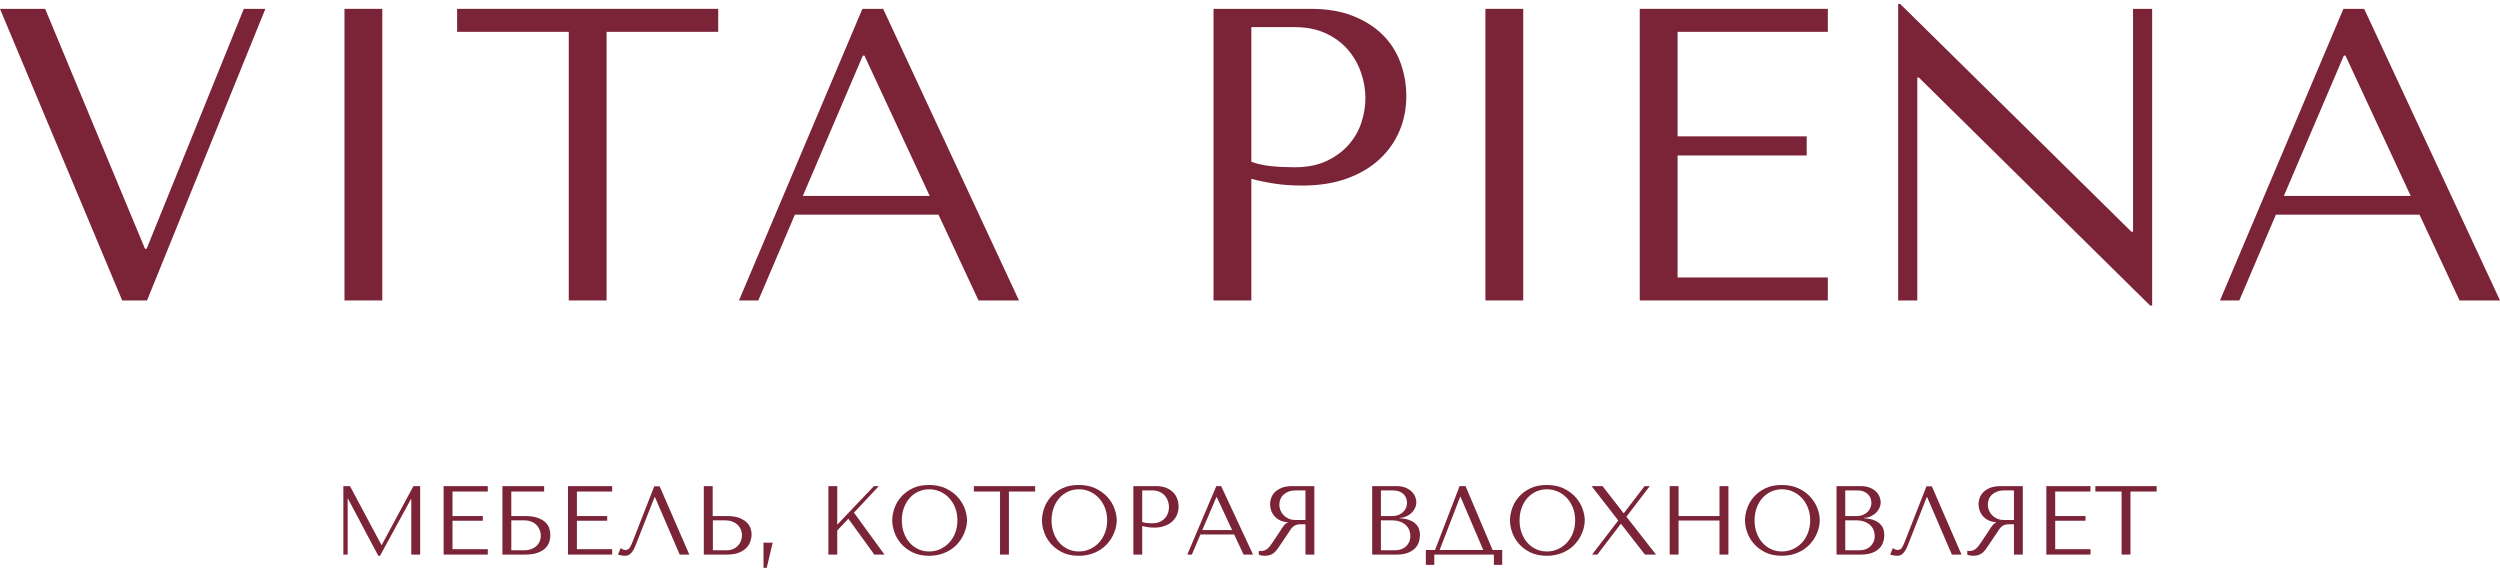
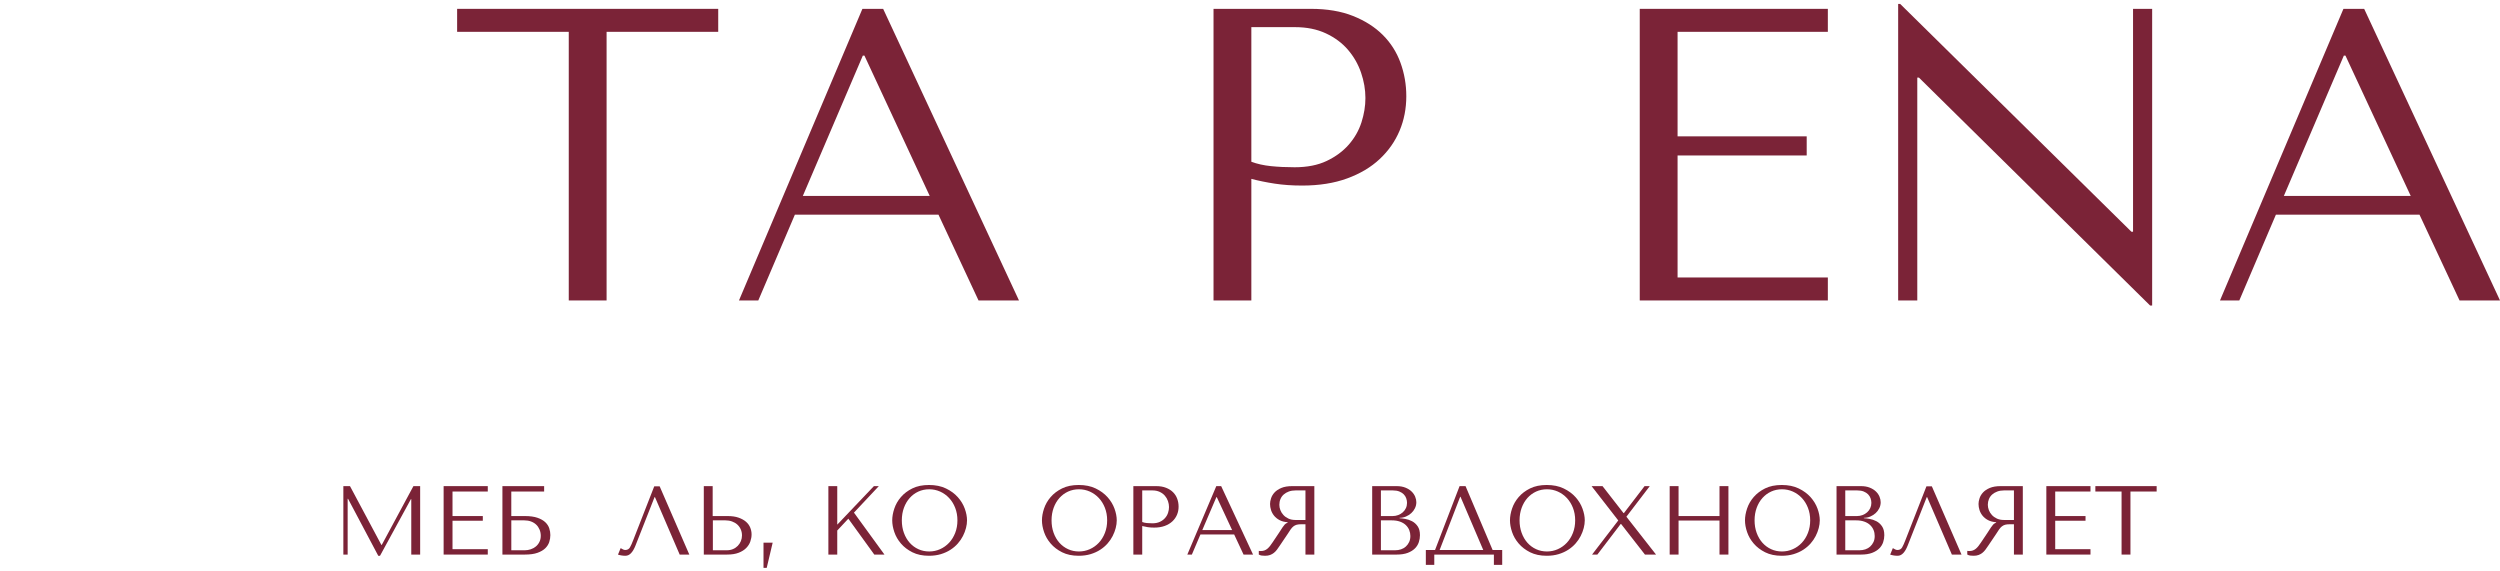
<svg xmlns="http://www.w3.org/2000/svg" width="394" height="90" viewBox="0 0 394 90" fill="none">
  <path d="M54.113 76.613H55.158L60.101 85.874H60.168L65.155 76.613H66.216V87.401H64.817V78.668H64.757L59.891 87.589H59.612L54.851 78.607H54.79V87.401H54.113V76.613Z" fill="#7B2337" />
  <path d="M69.915 76.613H76.874V77.465H71.315V81.331H76.091V82.067H71.315V86.551H76.874V87.401H69.915V76.613Z" fill="#7B2337" />
  <path d="M82.711 86.723C83.028 86.723 83.337 86.672 83.641 86.57C83.943 86.467 84.211 86.323 84.442 86.133C84.672 85.943 84.861 85.707 85.005 85.423C85.151 85.139 85.225 84.812 85.225 84.444C85.225 84.095 85.161 83.769 85.036 83.469C84.91 83.168 84.738 82.909 84.516 82.695C84.296 82.481 84.024 82.314 83.7 82.189C83.377 82.068 83.016 82.008 82.614 82.008H80.583V86.723H82.711ZM79.181 76.613H85.756V77.465H80.58V81.331H82.724C83.526 81.331 84.186 81.422 84.702 81.601C85.219 81.78 85.628 82.011 85.931 82.295C86.233 82.58 86.442 82.902 86.56 83.257C86.678 83.616 86.736 83.973 86.736 84.331C86.736 84.695 86.678 85.058 86.56 85.421C86.442 85.784 86.235 86.11 85.938 86.403C85.641 86.695 85.233 86.934 84.717 87.12C84.201 87.307 83.537 87.401 82.724 87.401H79.181V76.613Z" fill="#7B2337" />
-   <path d="M89.519 76.613H96.477V77.465H90.919V81.331H95.694V82.067H90.919V86.551H96.477V87.401H89.519V76.613Z" fill="#7B2337" />
  <path d="M97.816 86.384C97.915 86.436 98.027 86.497 98.15 86.57C98.272 86.642 98.402 86.679 98.538 86.679C98.878 86.679 99.127 86.539 99.285 86.261C99.444 85.982 99.611 85.612 99.786 85.151L103.11 76.644H103.961L108.639 87.406H107.12L103.224 78.351H103.156L100.154 85.977C99.949 86.498 99.716 86.899 99.456 87.174C99.194 87.451 98.9 87.589 98.567 87.589C98.361 87.589 98.159 87.573 97.958 87.541C97.757 87.51 97.569 87.465 97.394 87.406L97.816 86.384Z" fill="#7B2337" />
  <path d="M114.537 86.723C114.899 86.723 115.225 86.661 115.515 86.539C115.806 86.417 116.057 86.247 116.267 86.031C116.478 85.817 116.642 85.567 116.76 85.284C116.878 85.001 116.937 84.7 116.937 84.384C116.937 84.042 116.873 83.726 116.745 83.433C116.617 83.138 116.438 82.888 116.207 82.676C115.976 82.466 115.7 82.303 115.376 82.185C115.052 82.066 114.7 82.008 114.32 82.008H112.348V86.723H114.537ZM110.919 76.613H112.318V81.331H114.673C115.354 81.331 115.934 81.415 116.41 81.586C116.886 81.756 117.277 81.973 117.58 82.239C117.883 82.507 118.103 82.813 118.242 83.162C118.379 83.51 118.449 83.86 118.449 84.212C118.449 84.583 118.385 84.955 118.256 85.329C118.129 85.7 117.916 86.043 117.617 86.35C117.319 86.659 116.923 86.912 116.428 87.107C115.935 87.303 115.32 87.401 114.582 87.401H110.919V76.613Z" fill="#7B2337" />
  <path d="M120.329 85.52H121.774L120.833 89.5H120.329V85.52Z" fill="#7B2337" />
  <path d="M130.552 76.613H131.951V82.684L137.728 76.613H138.502L134.583 80.789L139.39 87.401H137.788L133.696 81.743L131.951 83.609V87.401H130.552V76.613Z" fill="#7B2337" />
  <path d="M142.459 83.989C142.68 84.593 142.983 85.11 143.369 85.542C143.755 85.973 144.209 86.311 144.734 86.551C145.259 86.792 145.828 86.912 146.445 86.912C147.047 86.912 147.618 86.792 148.157 86.551C148.695 86.311 149.168 85.973 149.574 85.542C149.981 85.11 150.301 84.593 150.537 83.989C150.773 83.389 150.89 82.729 150.89 82.01C150.89 81.293 150.773 80.634 150.537 80.03C150.301 79.43 149.981 78.913 149.574 78.481C149.168 78.049 148.698 77.713 148.161 77.471C147.623 77.232 147.052 77.111 146.445 77.111C145.828 77.111 145.259 77.232 144.734 77.471C144.209 77.713 143.755 78.049 143.369 78.481C142.983 78.913 142.68 79.43 142.459 80.03C142.238 80.634 142.128 81.293 142.128 82.01C142.128 82.729 142.238 83.389 142.459 83.989ZM140.947 80.145C141.167 79.487 141.515 78.883 141.989 78.334C142.463 77.783 143.063 77.331 143.791 76.971C144.517 76.613 145.39 76.434 146.408 76.434C147.435 76.434 148.327 76.614 149.082 76.98C149.837 77.343 150.461 77.802 150.954 78.357C151.449 78.91 151.812 79.514 152.049 80.166C152.284 80.819 152.403 81.434 152.403 82.01C152.403 82.391 152.349 82.793 152.241 83.214C152.133 83.634 151.973 84.053 151.763 84.47C151.552 84.885 151.283 85.279 150.954 85.653C150.626 86.027 150.238 86.357 149.792 86.645C149.345 86.933 148.842 87.162 148.281 87.333C147.718 87.502 147.094 87.589 146.408 87.589C145.395 87.589 144.523 87.405 143.794 87.04C143.064 86.673 142.463 86.213 141.989 85.659C141.515 85.108 141.167 84.504 140.947 83.853C140.726 83.202 140.615 82.588 140.615 82.01C140.615 81.424 140.726 80.801 140.947 80.145Z" fill="#7B2337" />
-   <path d="M153.478 76.613H163.136V77.465H159.007V87.401H157.607V77.465H153.478V76.613Z" fill="#7B2337" />
  <path d="M166.055 83.989C166.275 84.593 166.58 85.11 166.965 85.542C167.352 85.973 167.806 86.311 168.331 86.551C168.855 86.792 169.425 86.912 170.042 86.912C170.644 86.912 171.214 86.792 171.753 86.551C172.292 86.311 172.765 85.973 173.171 85.542C173.578 85.11 173.898 84.593 174.134 83.989C174.369 83.389 174.487 82.729 174.487 82.01C174.487 81.293 174.369 80.634 174.134 80.03C173.898 79.43 173.578 78.913 173.171 78.481C172.765 78.049 172.293 77.713 171.757 77.471C171.22 77.232 170.648 77.111 170.042 77.111C169.425 77.111 168.855 77.232 168.331 77.471C167.806 77.713 167.352 78.049 166.965 78.481C166.58 78.913 166.275 79.43 166.055 80.03C165.835 80.634 165.725 81.293 165.725 82.01C165.725 82.729 165.835 83.389 166.055 83.989ZM164.543 80.145C164.764 79.487 165.111 78.883 165.585 78.334C166.059 77.783 166.66 77.331 167.387 76.971C168.114 76.613 168.986 76.434 170.004 76.434C171.032 76.434 171.923 76.614 172.679 76.98C173.432 77.343 174.056 77.802 174.551 78.357C175.045 78.91 175.409 79.514 175.646 80.166C175.881 80.819 176 81.434 176 82.01C176 82.391 175.945 82.793 175.837 83.214C175.729 83.634 175.57 84.053 175.359 84.47C175.149 84.885 174.88 85.279 174.551 85.653C174.223 86.027 173.835 86.357 173.389 86.645C172.942 86.933 172.439 87.162 171.878 87.333C171.315 87.502 170.691 87.589 170.004 87.589C168.991 87.589 168.119 87.405 167.39 87.04C166.661 86.673 166.059 86.213 165.585 85.659C165.111 85.108 164.764 84.504 164.543 83.853C164.322 83.202 164.212 82.588 164.212 82.01C164.212 81.424 164.322 80.801 164.543 80.145Z" fill="#7B2337" />
  <path d="M180.74 82.432C181.009 82.459 181.301 82.473 181.617 82.473C182.079 82.473 182.473 82.395 182.801 82.239C183.129 82.086 183.402 81.883 183.617 81.636C183.833 81.391 183.991 81.117 184.088 80.812C184.186 80.508 184.235 80.209 184.235 79.912C184.235 79.601 184.181 79.288 184.073 78.974C183.965 78.66 183.803 78.378 183.587 78.128C183.372 77.876 183.099 77.675 182.771 77.521C182.443 77.369 182.063 77.29 181.632 77.29H180.014V82.27C180.23 82.351 180.472 82.405 180.74 82.432ZM178.616 76.613H182.218C182.815 76.613 183.334 76.701 183.776 76.878C184.216 77.053 184.585 77.285 184.877 77.58C185.171 77.873 185.389 78.216 185.531 78.609C185.675 79.001 185.746 79.413 185.746 79.844C185.746 80.301 185.664 80.728 185.498 81.121C185.333 81.516 185.088 81.864 184.765 82.168C184.441 82.471 184.038 82.712 183.558 82.887C183.076 83.063 182.522 83.15 181.895 83.15C181.524 83.15 181.184 83.127 180.876 83.079C180.567 83.031 180.28 82.972 180.014 82.903V87.401H178.616V76.613Z" fill="#7B2337" />
  <path d="M194.179 83.535L191.765 78.344H191.704L189.484 83.535H194.179ZM191.689 76.613H192.456L197.48 87.401H195.984L194.502 84.227H189.191L187.838 87.401H187.123L191.689 76.613Z" fill="#7B2337" />
  <path d="M201.626 79.559C201.626 79.836 201.68 80.117 201.788 80.398C201.896 80.682 202.058 80.94 202.274 81.171C202.49 81.402 202.753 81.589 203.065 81.732C203.377 81.874 203.739 81.948 204.15 81.948H205.74V77.29H204.18C203.788 77.29 203.436 77.347 203.125 77.46C202.815 77.574 202.546 77.729 202.319 77.927C202.093 78.126 201.921 78.365 201.803 78.644C201.685 78.922 201.626 79.228 201.626 79.559ZM198.386 87.397V86.814L198.539 86.836L198.695 86.844C198.909 86.844 199.1 86.814 199.266 86.754C199.431 86.694 199.585 86.604 199.729 86.489C199.871 86.37 200.01 86.227 200.146 86.057C200.281 85.886 200.419 85.694 200.559 85.479C200.991 84.854 201.325 84.356 201.56 83.985C201.794 83.61 201.983 83.323 202.124 83.117C202.264 82.913 202.378 82.764 202.466 82.672C202.554 82.579 202.659 82.504 202.779 82.443L202.938 82.361V82.301C202.447 82.27 202.026 82.162 201.672 81.977C201.317 81.791 201.028 81.56 200.803 81.284C200.579 81.008 200.414 80.706 200.313 80.384C200.21 80.06 200.16 79.742 200.16 79.431C200.16 79.156 200.213 78.853 200.321 78.526C200.427 78.197 200.612 77.892 200.872 77.608C201.132 77.327 201.49 77.089 201.942 76.899C202.395 76.709 202.964 76.613 203.649 76.613H207.14V87.401H205.74V82.624H205.062C204.776 82.624 204.538 82.649 204.347 82.702C204.155 82.756 203.984 82.845 203.831 82.967C203.676 83.091 203.533 83.25 203.397 83.447C203.262 83.643 203.103 83.883 202.923 84.171L201.701 85.981C201.547 86.218 201.396 86.434 201.247 86.631C201.1 86.827 200.938 86.994 200.763 87.132C200.587 87.271 200.39 87.382 200.167 87.465C199.947 87.546 199.683 87.589 199.378 87.589C199.152 87.589 198.968 87.577 198.822 87.553C198.677 87.531 198.53 87.478 198.386 87.397Z" fill="#7B2337" />
  <path d="M219.866 86.723C220.198 86.723 220.509 86.675 220.799 86.577C221.09 86.479 221.343 86.331 221.559 86.137C221.775 85.94 221.948 85.705 222.079 85.429C222.208 85.154 222.274 84.836 222.274 84.475C222.274 84.144 222.213 83.829 222.093 83.535C221.973 83.238 221.792 82.978 221.552 82.748C221.311 82.52 221.005 82.338 220.633 82.206C220.263 82.073 219.826 82.008 219.325 82.008H217.632V86.723H219.866ZM219.483 81.331C219.789 81.331 220.078 81.279 220.352 81.175C220.625 81.073 220.867 80.929 221.078 80.743C221.288 80.557 221.452 80.337 221.57 80.079C221.689 79.824 221.747 79.546 221.747 79.251C221.747 79.015 221.706 78.776 221.623 78.538C221.54 78.299 221.409 78.088 221.228 77.905C221.047 77.722 220.816 77.574 220.536 77.46C220.255 77.347 219.914 77.29 219.513 77.29H217.632V81.331H219.483ZM216.256 76.613H220.107C220.638 76.613 221.104 76.694 221.499 76.854C221.895 77.016 222.218 77.217 222.469 77.464C222.72 77.708 222.907 77.98 223.03 78.277C223.153 78.576 223.214 78.867 223.214 79.152C223.214 79.484 223.142 79.796 222.999 80.09C222.857 80.384 222.665 80.641 222.424 80.864C222.183 81.084 221.904 81.263 221.585 81.402C221.267 81.539 220.926 81.609 220.566 81.609V81.669C220.792 81.68 221.09 81.715 221.462 81.779C221.832 81.841 222.192 81.965 222.541 82.146C222.889 82.329 223.184 82.594 223.424 82.944C223.666 83.293 223.785 83.76 223.785 84.347C223.785 84.717 223.725 85.086 223.603 85.453C223.482 85.818 223.279 86.145 222.994 86.429C222.709 86.716 222.331 86.95 221.86 87.131C221.389 87.31 220.81 87.401 220.122 87.401H216.256V76.613Z" fill="#7B2337" />
  <path d="M233.761 86.679L230.18 78.299H230.12L226.886 86.679H233.761ZM226.163 86.679L230.03 76.613H230.97L235.235 86.679H236.747V89.018H235.437V87.401H226.043V89.018H224.712V86.679H226.163Z" fill="#7B2337" />
  <path d="M239.815 83.989C240.035 84.593 240.338 85.11 240.725 85.542C241.111 85.973 241.566 86.311 242.091 86.551C242.614 86.792 243.184 86.912 243.801 86.912C244.403 86.912 244.973 86.792 245.512 86.551C246.051 86.311 246.524 85.973 246.93 85.542C247.337 85.11 247.657 84.593 247.894 83.989C248.129 83.389 248.247 82.729 248.247 82.01C248.247 81.293 248.129 80.634 247.894 80.03C247.657 79.43 247.337 78.913 246.93 78.481C246.524 78.049 246.053 77.713 245.516 77.471C244.98 77.232 244.408 77.111 243.801 77.111C243.184 77.111 242.614 77.232 242.091 77.471C241.566 77.713 241.111 78.049 240.725 78.481C240.338 78.913 240.035 79.43 239.815 80.03C239.593 80.634 239.483 81.293 239.483 82.01C239.483 82.729 239.593 83.389 239.815 83.989ZM238.303 80.145C238.523 79.487 238.871 78.883 239.345 78.334C239.819 77.783 240.419 77.331 241.147 76.971C241.874 76.613 242.745 76.434 243.764 76.434C244.791 76.434 245.683 76.614 246.437 76.98C247.192 77.343 247.816 77.802 248.311 78.357C248.805 78.91 249.169 79.514 249.404 80.166C249.641 80.819 249.76 81.434 249.76 82.01C249.76 82.391 249.704 82.793 249.597 83.214C249.489 83.634 249.33 84.053 249.119 84.47C248.909 84.885 248.639 85.279 248.311 85.653C247.982 86.027 247.595 86.357 247.149 86.645C246.702 86.933 246.198 87.162 245.637 87.333C245.075 87.502 244.451 87.589 243.764 87.589C242.75 87.589 241.879 87.405 241.149 87.04C240.42 86.673 239.819 86.213 239.345 85.659C238.871 85.108 238.523 84.504 238.303 83.853C238.082 83.202 237.972 82.588 237.972 82.01C237.972 81.424 238.082 80.801 238.303 80.145Z" fill="#7B2337" />
  <path d="M252.557 76.613L255.859 80.856H255.934L259.184 76.613H260.004L256.319 81.435L260.989 87.401H259.243L255.483 82.579H255.423L251.744 87.401H250.91L255.039 82.022L250.834 76.613H252.557Z" fill="#7B2337" />
  <path d="M263.141 76.613H264.54V81.331H270.994V76.613H272.4V87.401H270.994V82.037H264.54V87.401H263.141V76.613Z" fill="#7B2337" />
  <path d="M276.853 83.989C277.073 84.593 277.377 85.11 277.763 85.542C278.149 85.973 278.604 86.311 279.129 86.551C279.652 86.792 280.222 86.912 280.839 86.912C281.441 86.912 282.011 86.792 282.551 86.551C283.09 86.311 283.563 85.973 283.969 85.542C284.375 85.11 284.695 84.593 284.931 83.989C285.167 83.389 285.285 82.729 285.285 82.01C285.285 81.293 285.167 80.634 284.931 80.03C284.695 79.43 284.375 78.913 283.969 78.481C283.563 78.049 283.091 77.713 282.554 77.471C282.018 77.232 281.446 77.111 280.839 77.111C280.222 77.111 279.652 77.232 279.129 77.471C278.604 77.713 278.149 78.049 277.763 78.481C277.377 78.913 277.073 79.43 276.853 80.03C276.631 80.634 276.521 81.293 276.521 82.01C276.521 82.729 276.631 83.389 276.853 83.989ZM275.341 80.145C275.561 79.487 275.909 78.883 276.383 78.334C276.857 77.783 277.457 77.331 278.184 76.971C278.912 76.613 279.784 76.434 280.802 76.434C281.83 76.434 282.721 76.614 283.477 76.98C284.23 77.343 284.854 77.802 285.349 78.357C285.843 78.91 286.207 79.514 286.443 80.166C286.679 80.819 286.798 81.434 286.798 82.01C286.798 82.391 286.743 82.793 286.635 83.214C286.527 83.634 286.368 84.053 286.157 84.47C285.947 84.885 285.678 85.279 285.349 85.653C285.02 86.027 284.633 86.357 284.187 86.645C283.74 86.933 283.236 87.162 282.675 87.333C282.113 87.502 281.489 87.589 280.802 87.589C279.789 87.589 278.917 87.405 278.188 87.04C277.458 86.673 276.857 86.213 276.383 85.659C275.909 85.108 275.561 84.504 275.341 83.853C275.12 83.202 275.01 82.588 275.01 82.01C275.01 81.424 275.12 80.801 275.341 80.145Z" fill="#7B2337" />
  <path d="M293.048 86.723C293.379 86.723 293.69 86.675 293.981 86.577C294.271 86.479 294.524 86.331 294.741 86.137C294.956 85.94 295.13 85.705 295.259 85.429C295.39 85.154 295.454 84.836 295.454 84.475C295.454 84.144 295.395 83.829 295.274 83.535C295.154 83.238 294.973 82.978 294.732 82.748C294.493 82.52 294.186 82.338 293.814 82.206C293.444 82.073 293.008 82.008 292.506 82.008H290.814V86.723H293.048ZM292.665 81.331C292.97 81.331 293.26 81.279 293.534 81.175C293.806 81.073 294.049 80.929 294.258 80.743C294.47 80.557 294.634 80.337 294.752 80.079C294.869 79.824 294.929 79.546 294.929 79.251C294.929 79.015 294.887 78.776 294.803 78.538C294.721 78.299 294.591 78.088 294.409 77.905C294.229 77.722 293.998 77.574 293.717 77.46C293.437 77.347 293.095 77.29 292.695 77.29H290.814V81.331H292.665ZM289.438 76.613H293.289C293.82 76.613 294.284 76.694 294.68 76.854C295.077 77.016 295.399 77.217 295.651 77.464C295.9 77.708 296.088 77.98 296.211 78.277C296.334 78.576 296.395 78.867 296.395 79.152C296.395 79.484 296.324 79.796 296.181 80.09C296.038 80.384 295.846 80.641 295.606 80.864C295.365 81.084 295.085 81.263 294.767 81.402C294.448 81.539 294.108 81.609 293.748 81.609V81.669C293.973 81.68 294.271 81.715 294.643 81.779C295.014 81.841 295.374 81.965 295.722 82.146C296.071 82.329 296.366 82.594 296.605 82.944C296.846 83.293 296.967 83.76 296.967 84.347C296.967 84.717 296.907 85.086 296.785 85.453C296.663 85.818 296.46 86.145 296.176 86.429C295.891 86.716 295.513 86.95 295.041 87.131C294.569 87.31 293.99 87.401 293.304 87.401H289.438V76.613Z" fill="#7B2337" />
  <path d="M298.313 86.384C298.413 86.436 298.524 86.497 298.647 86.57C298.769 86.642 298.899 86.679 299.035 86.679C299.376 86.679 299.626 86.539 299.783 86.261C299.942 85.982 300.107 85.612 300.283 85.151L303.608 76.644H304.458L309.136 87.406H307.617L303.721 78.351H303.654L300.651 85.977C300.446 86.498 300.213 86.899 299.952 87.174C299.691 87.451 299.396 87.589 299.065 87.589C298.859 87.589 298.656 87.573 298.455 87.541C298.255 87.51 298.067 87.465 297.892 87.406L298.313 86.384Z" fill="#7B2337" />
  <path d="M313.282 79.559C313.282 79.836 313.336 80.117 313.444 80.398C313.552 80.682 313.714 80.94 313.93 81.171C314.146 81.402 314.409 81.589 314.721 81.732C315.033 81.874 315.395 81.948 315.806 81.948H317.397V77.29H315.837C315.445 77.29 315.093 77.347 314.782 77.46C314.471 77.574 314.202 77.729 313.975 77.927C313.75 78.126 313.577 78.365 313.459 78.644C313.342 78.922 313.282 79.228 313.282 79.559ZM310.042 87.397V86.814L310.195 86.836L310.351 86.844C310.566 86.844 310.757 86.814 310.922 86.754C311.087 86.694 311.241 86.604 311.385 86.489C311.528 86.37 311.666 86.227 311.802 86.057C311.937 85.886 312.075 85.694 312.215 85.479C312.647 84.854 312.981 84.356 313.216 83.985C313.451 83.61 313.639 83.323 313.78 83.117C313.92 82.913 314.035 82.764 314.122 82.672C314.211 82.579 314.315 82.504 314.435 82.443L314.594 82.361V82.301C314.104 82.27 313.683 82.162 313.328 81.977C312.973 81.791 312.684 81.56 312.459 81.284C312.235 81.008 312.071 80.706 311.969 80.384C311.867 80.06 311.816 79.742 311.816 79.431C311.816 79.156 311.869 78.853 311.977 78.526C312.084 78.197 312.268 77.892 312.528 77.608C312.789 77.327 313.146 77.089 313.598 76.899C314.051 76.709 314.62 76.613 315.305 76.613H318.796V87.401H317.397V82.624H316.719C316.433 82.624 316.194 82.649 316.003 82.702C315.812 82.756 315.64 82.845 315.487 82.967C315.332 83.091 315.189 83.25 315.053 83.447C314.918 83.643 314.759 83.883 314.579 84.171L313.358 85.981C313.203 86.218 313.052 86.434 312.903 86.631C312.756 86.827 312.594 86.994 312.419 87.132C312.243 87.271 312.046 87.382 311.825 87.465C311.603 87.546 311.341 87.589 311.034 87.589C310.81 87.589 310.624 87.577 310.478 87.553C310.334 87.531 310.187 87.478 310.042 87.397Z" fill="#7B2337" />
  <path d="M322.504 76.613H329.461V77.465H323.902V81.331H328.679V82.067H323.902V86.551H329.461V87.401H322.504V76.613Z" fill="#7B2337" />
  <path d="M330.229 76.613H339.888V77.465H335.759V87.401H334.359V77.465H330.229V76.613Z" fill="#7B2337" />
-   <path d="M7.114 1.395L22.85 39.212H23.106L38.425 1.395H41.822L23.17 47.352H19.26L-0.001 1.395H7.114Z" fill="#7B2337" />
-   <path d="M54.29 1.395H60.251V47.352H54.29V1.395Z" fill="#7B2337" />
  <path d="M72.043 1.395H113.192V5.016H95.598V47.352H89.637V5.016H72.043V1.395Z" fill="#7B2337" />
  <path d="M146.523 30.879L136.236 8.767H135.979L126.526 30.879H146.523ZM135.915 1.395H139.185L160.592 47.352H154.215L147.902 33.827H125.275L119.507 47.352H116.462L135.915 1.395Z" fill="#7B2337" />
  <path d="M200.304 26.183C201.447 26.3 202.692 26.36 204.038 26.36C206.004 26.36 207.686 26.029 209.086 25.365C210.484 24.701 211.644 23.845 212.563 22.798C213.481 21.748 214.149 20.578 214.566 19.284C214.983 17.989 215.19 16.711 215.19 15.447C215.19 14.122 214.961 12.788 214.502 11.452C214.043 10.115 213.353 8.911 212.435 7.841C211.516 6.772 210.357 5.911 208.958 5.258C207.557 4.604 205.939 4.278 204.101 4.278H197.212V25.493C198.13 25.835 199.162 26.065 200.304 26.183ZM191.251 1.395H206.602C209.144 1.395 211.356 1.767 213.235 2.516C215.116 3.262 216.682 4.26 217.931 5.508C219.181 6.755 220.111 8.218 220.719 9.894C221.328 11.567 221.633 13.324 221.633 15.159C221.633 17.106 221.281 18.919 220.575 20.599C219.87 22.275 218.829 23.763 217.45 25.057C216.073 26.351 214.358 27.374 212.307 28.121C210.255 28.871 207.894 29.244 205.224 29.244C203.642 29.244 202.196 29.143 200.882 28.939C199.568 28.737 198.344 28.486 197.212 28.188V47.352H191.251V1.395Z" fill="#7B2337" />
-   <path d="M234.1 1.395H240.06V47.352H234.1V1.395Z" fill="#7B2337" />
  <path d="M258.424 1.395H288.068V5.016H264.385V21.489H284.735V24.501H264.385V43.73H288.068V47.352H258.424V1.395Z" fill="#7B2337" />
  <path d="M299.15 0.625H299.472L335.911 36.521H336.167V1.395H339.179V48.152H338.858L302.42 12.227H302.164V47.352H299.15V0.625Z" fill="#7B2337" />
  <path d="M379.932 30.879L369.645 8.767H369.388L359.935 30.879H379.932ZM369.325 1.395H372.594L394.001 47.352H387.624L381.311 33.827H358.684L352.916 47.352H349.871L369.325 1.395Z" fill="#7B2337" />
</svg>